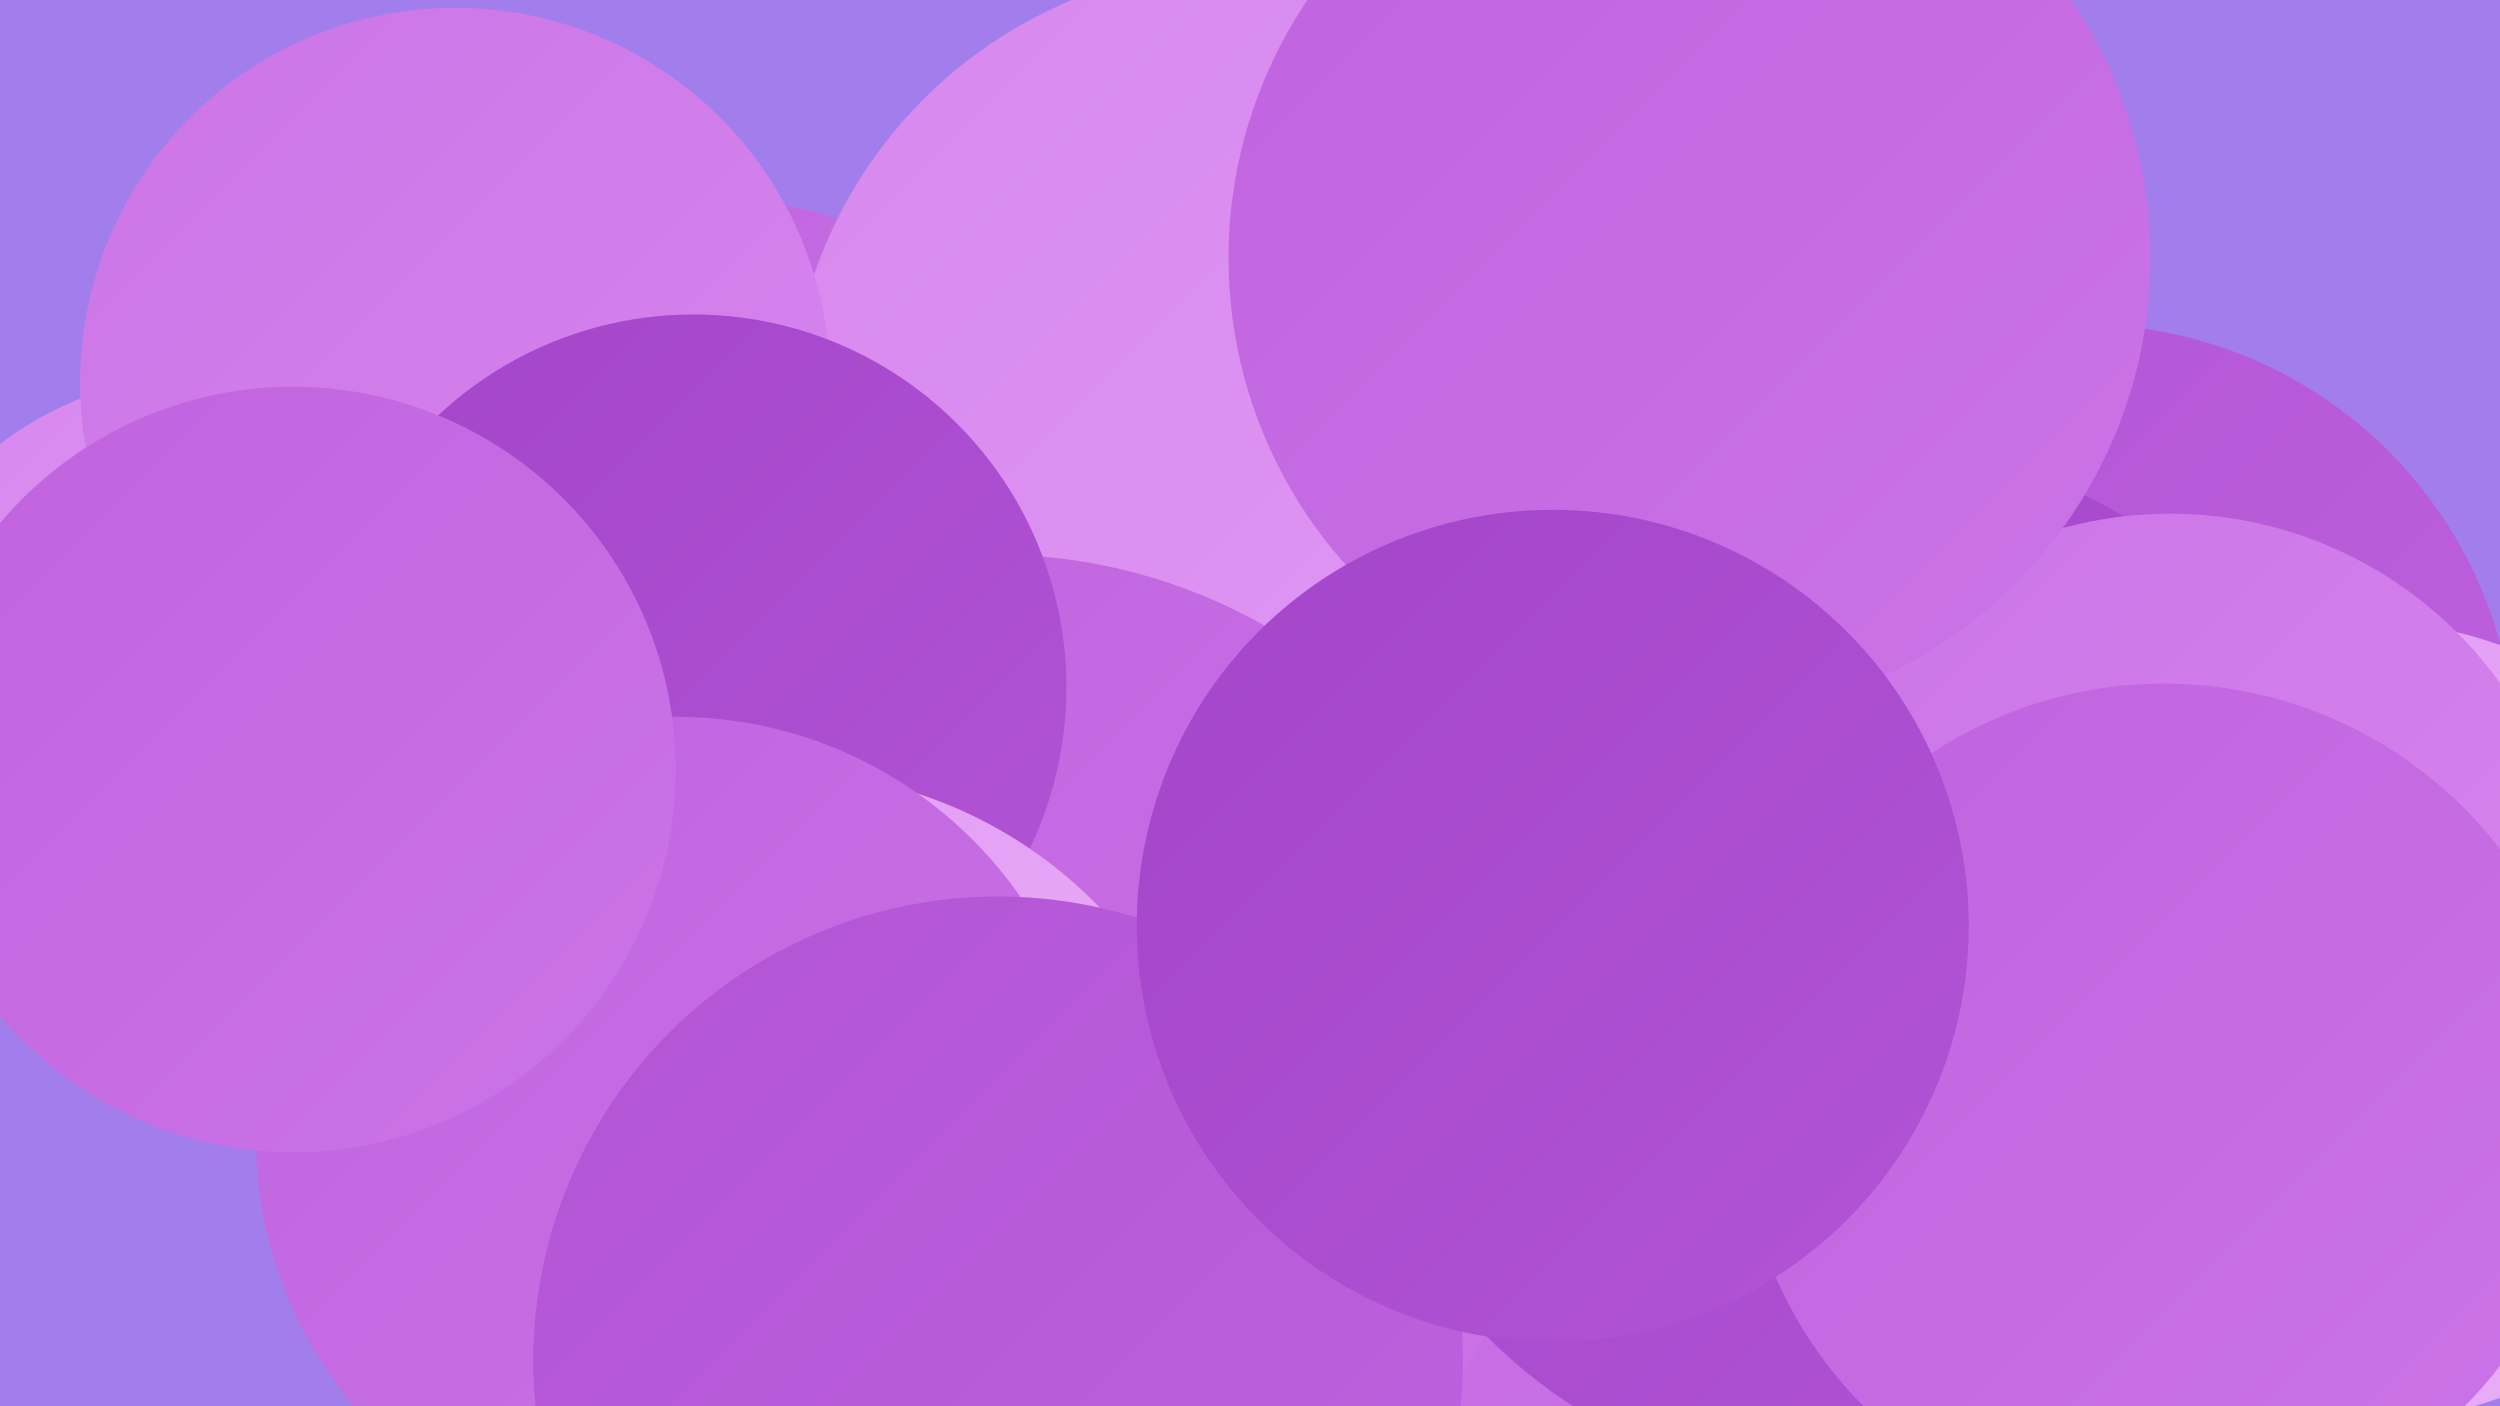
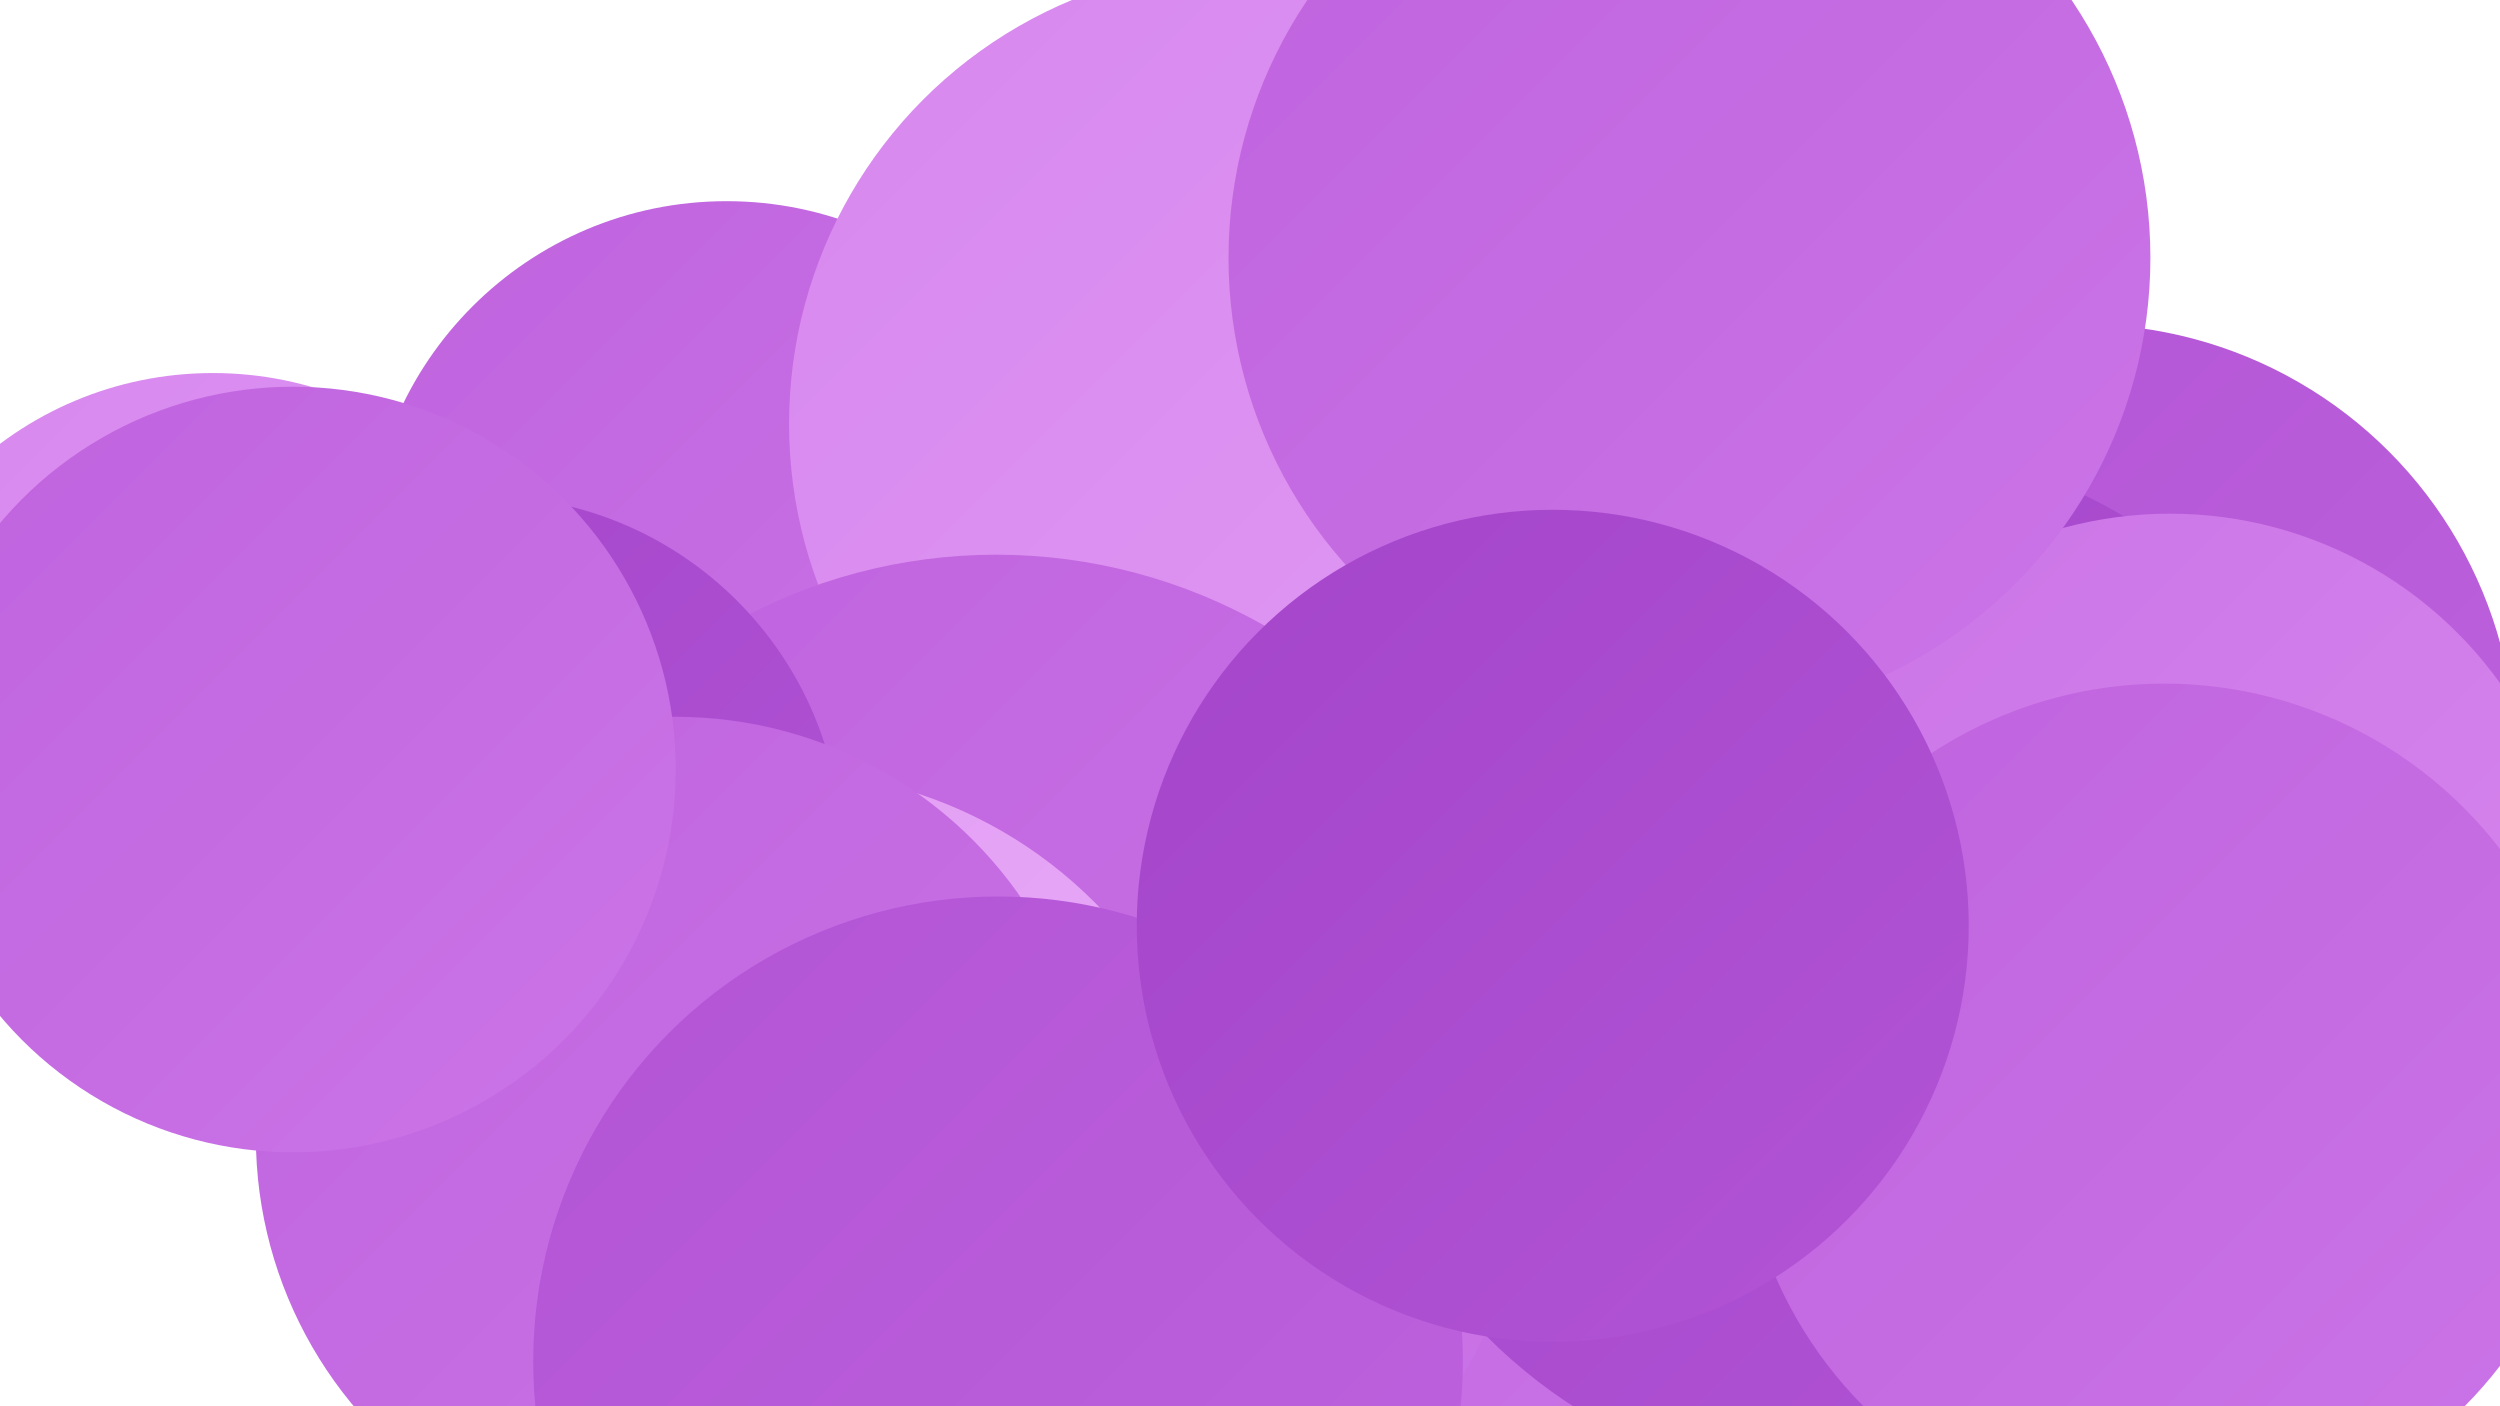
<svg xmlns="http://www.w3.org/2000/svg" width="1280" height="720">
  <defs>
    <linearGradient id="grad0" x1="0%" y1="0%" x2="100%" y2="100%">
      <stop offset="0%" style="stop-color:#a445ca;stop-opacity:1" />
      <stop offset="100%" style="stop-color:#b254d5;stop-opacity:1" />
    </linearGradient>
    <linearGradient id="grad1" x1="0%" y1="0%" x2="100%" y2="100%">
      <stop offset="0%" style="stop-color:#b254d5;stop-opacity:1" />
      <stop offset="100%" style="stop-color:#bf63de;stop-opacity:1" />
    </linearGradient>
    <linearGradient id="grad2" x1="0%" y1="0%" x2="100%" y2="100%">
      <stop offset="0%" style="stop-color:#bf63de;stop-opacity:1" />
      <stop offset="100%" style="stop-color:#cb74e7;stop-opacity:1" />
    </linearGradient>
    <linearGradient id="grad3" x1="0%" y1="0%" x2="100%" y2="100%">
      <stop offset="0%" style="stop-color:#cb74e7;stop-opacity:1" />
      <stop offset="100%" style="stop-color:#d787ee;stop-opacity:1" />
    </linearGradient>
    <linearGradient id="grad4" x1="0%" y1="0%" x2="100%" y2="100%">
      <stop offset="0%" style="stop-color:#d787ee;stop-opacity:1" />
      <stop offset="100%" style="stop-color:#e19af4;stop-opacity:1" />
    </linearGradient>
    <linearGradient id="grad5" x1="0%" y1="0%" x2="100%" y2="100%">
      <stop offset="0%" style="stop-color:#e19af4;stop-opacity:1" />
      <stop offset="100%" style="stop-color:#eaaff8;stop-opacity:1" />
    </linearGradient>
    <linearGradient id="grad6" x1="0%" y1="0%" x2="100%" y2="100%">
      <stop offset="0%" style="stop-color:#eaaff8;stop-opacity:1" />
      <stop offset="100%" style="stop-color:#a445ca;stop-opacity:1" />
    </linearGradient>
  </defs>
-   <rect width="1280" height="720" fill="#a17eeb" />
  <circle cx="372" cy="287" r="184" fill="url(#grad2)" />
  <circle cx="1066" cy="388" r="222" fill="url(#grad1)" />
  <circle cx="549" cy="573" r="206" fill="url(#grad1)" />
  <circle cx="109" cy="373" r="182" fill="url(#grad4)" />
  <circle cx="654" cy="674" r="226" fill="url(#grad2)" />
  <circle cx="639" cy="217" r="235" fill="url(#grad4)" />
-   <circle cx="1210" cy="523" r="205" fill="url(#grad5)" />
  <circle cx="510" cy="562" r="278" fill="url(#grad2)" />
-   <circle cx="233" cy="196" r="192" fill="url(#grad3)" />
  <circle cx="248" cy="437" r="183" fill="url(#grad0)" />
  <circle cx="951" cy="495" r="268" fill="url(#grad0)" />
-   <circle cx="355" cy="352" r="191" fill="url(#grad0)" />
  <circle cx="399" cy="623" r="228" fill="url(#grad5)" />
  <circle cx="346" cy="582" r="215" fill="url(#grad2)" />
  <circle cx="150" cy="394" r="196" fill="url(#grad2)" />
  <circle cx="511" cy="697" r="238" fill="url(#grad1)" />
  <circle cx="1111" cy="471" r="208" fill="url(#grad3)" />
  <circle cx="865" cy="132" r="236" fill="url(#grad2)" />
  <circle cx="1108" cy="567" r="217" fill="url(#grad2)" />
  <circle cx="795" cy="474" r="213" fill="url(#grad0)" />
</svg>